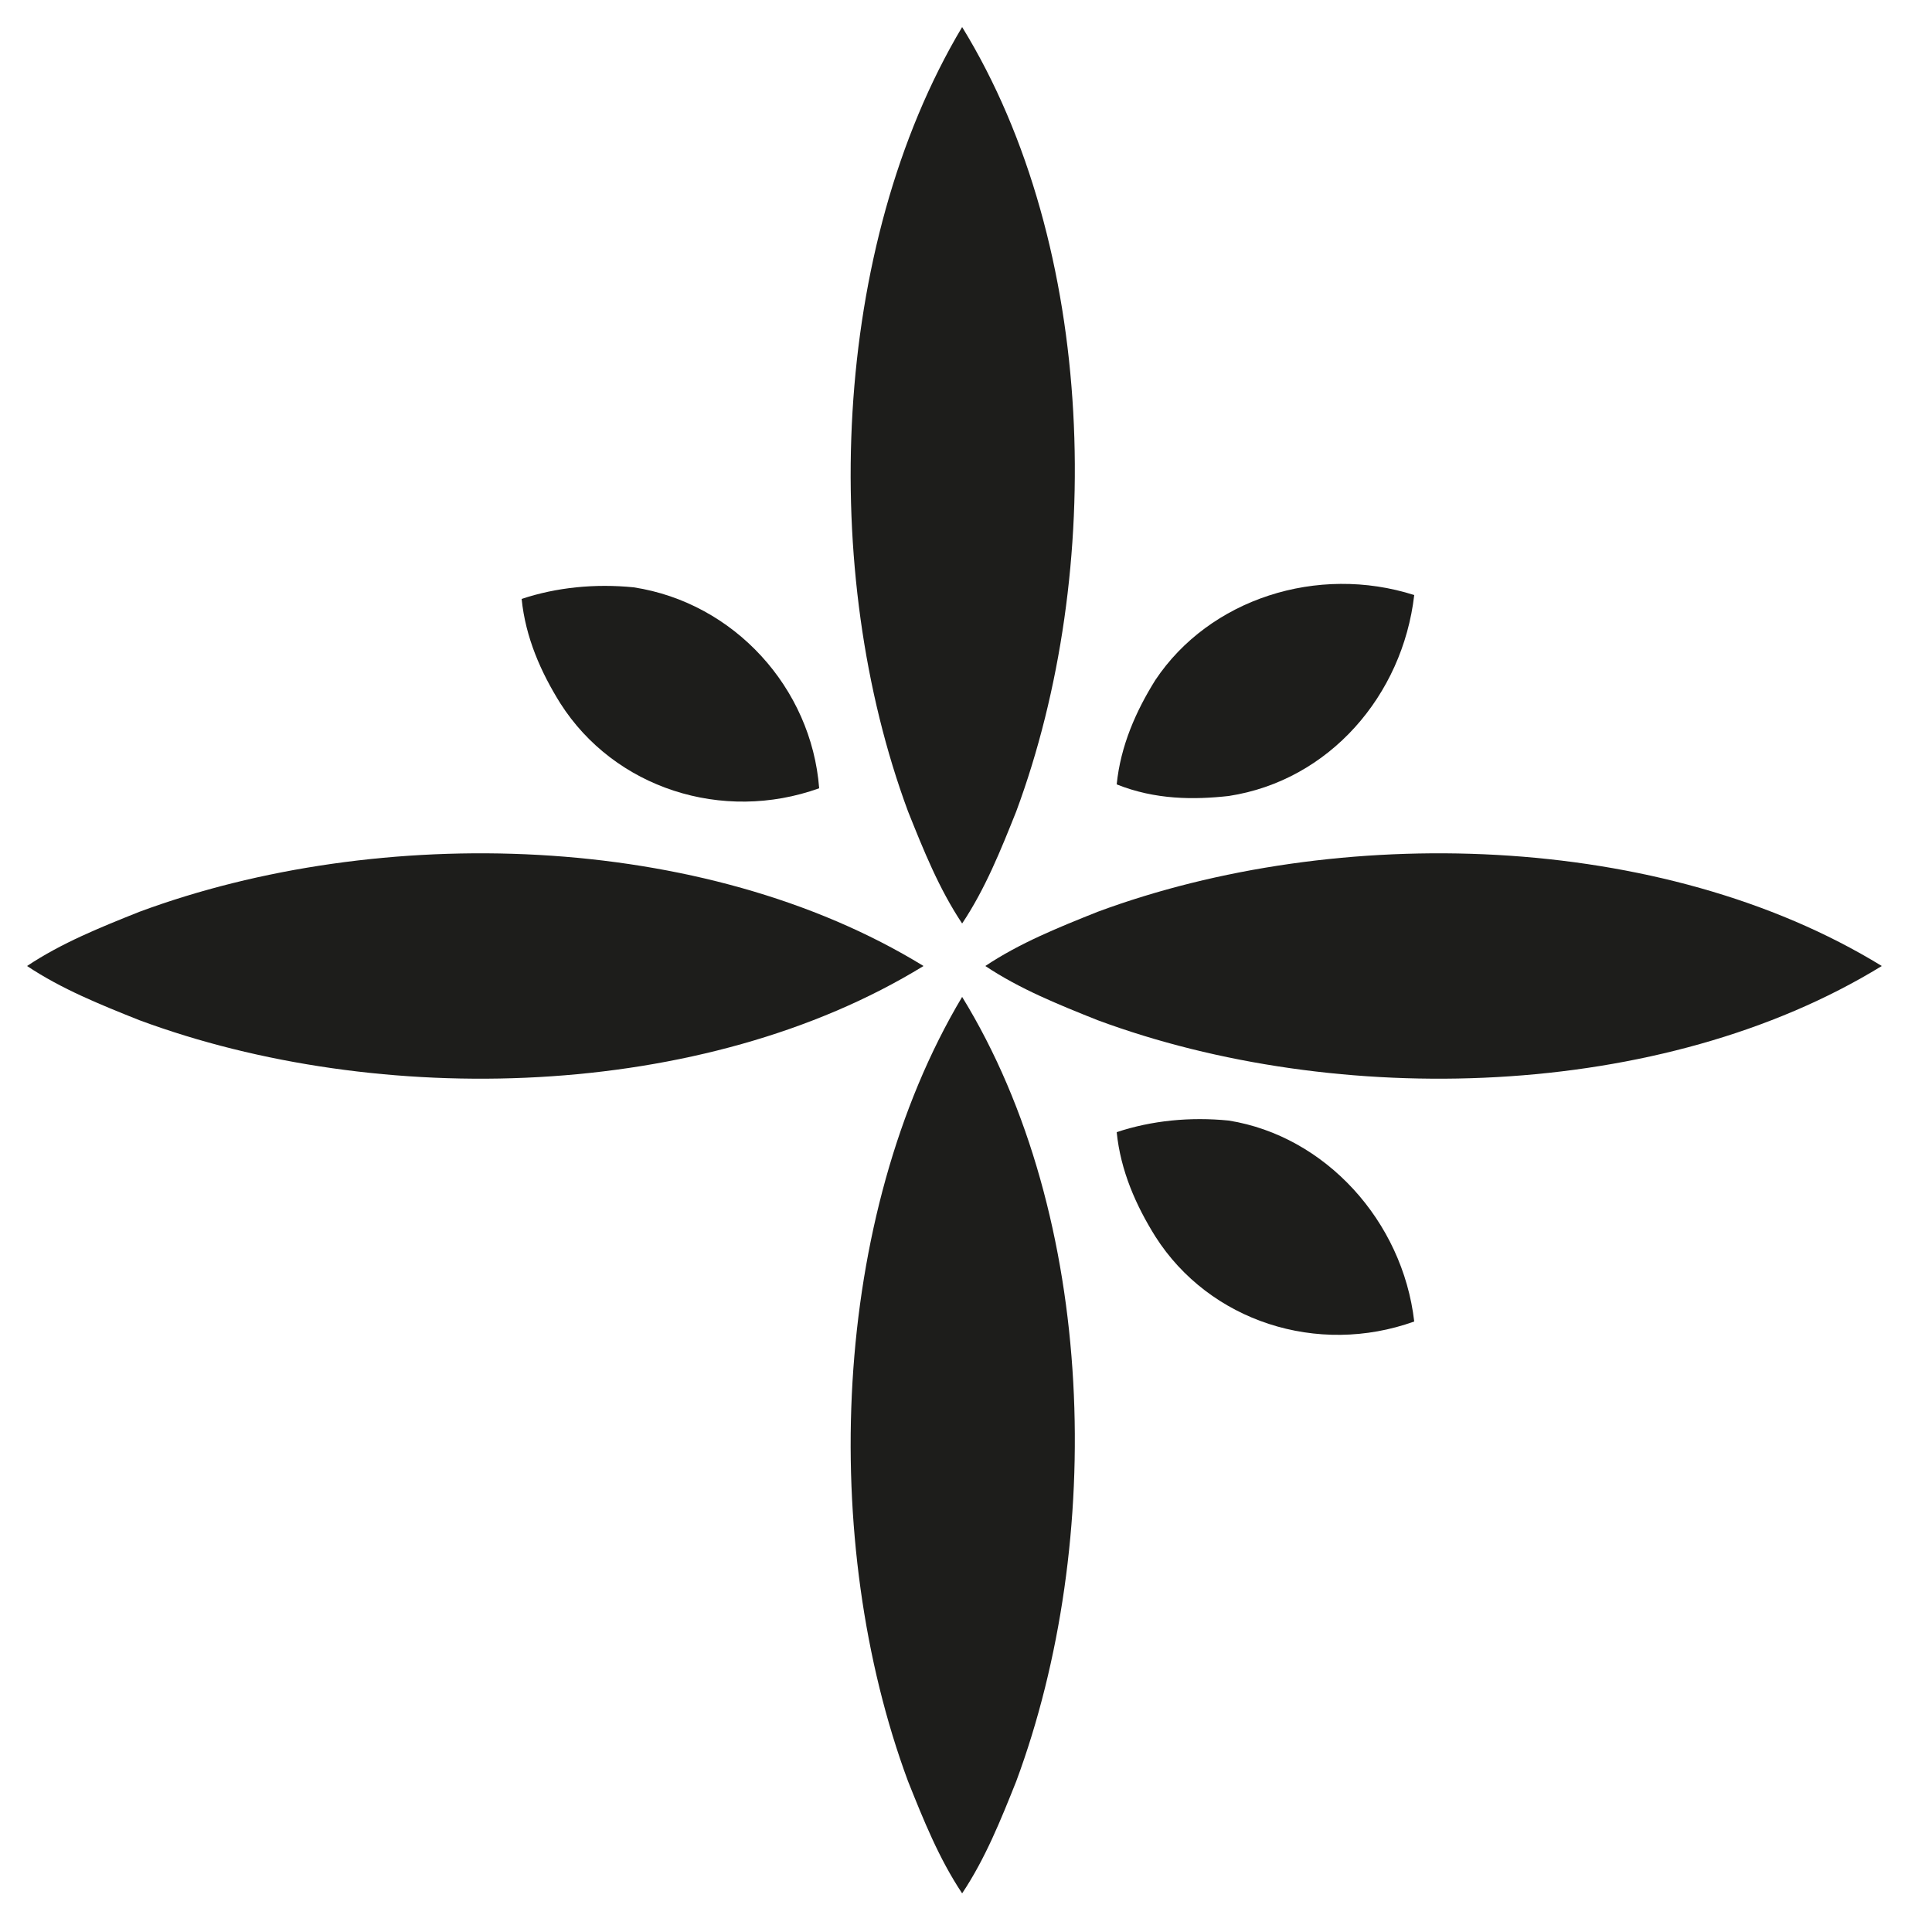
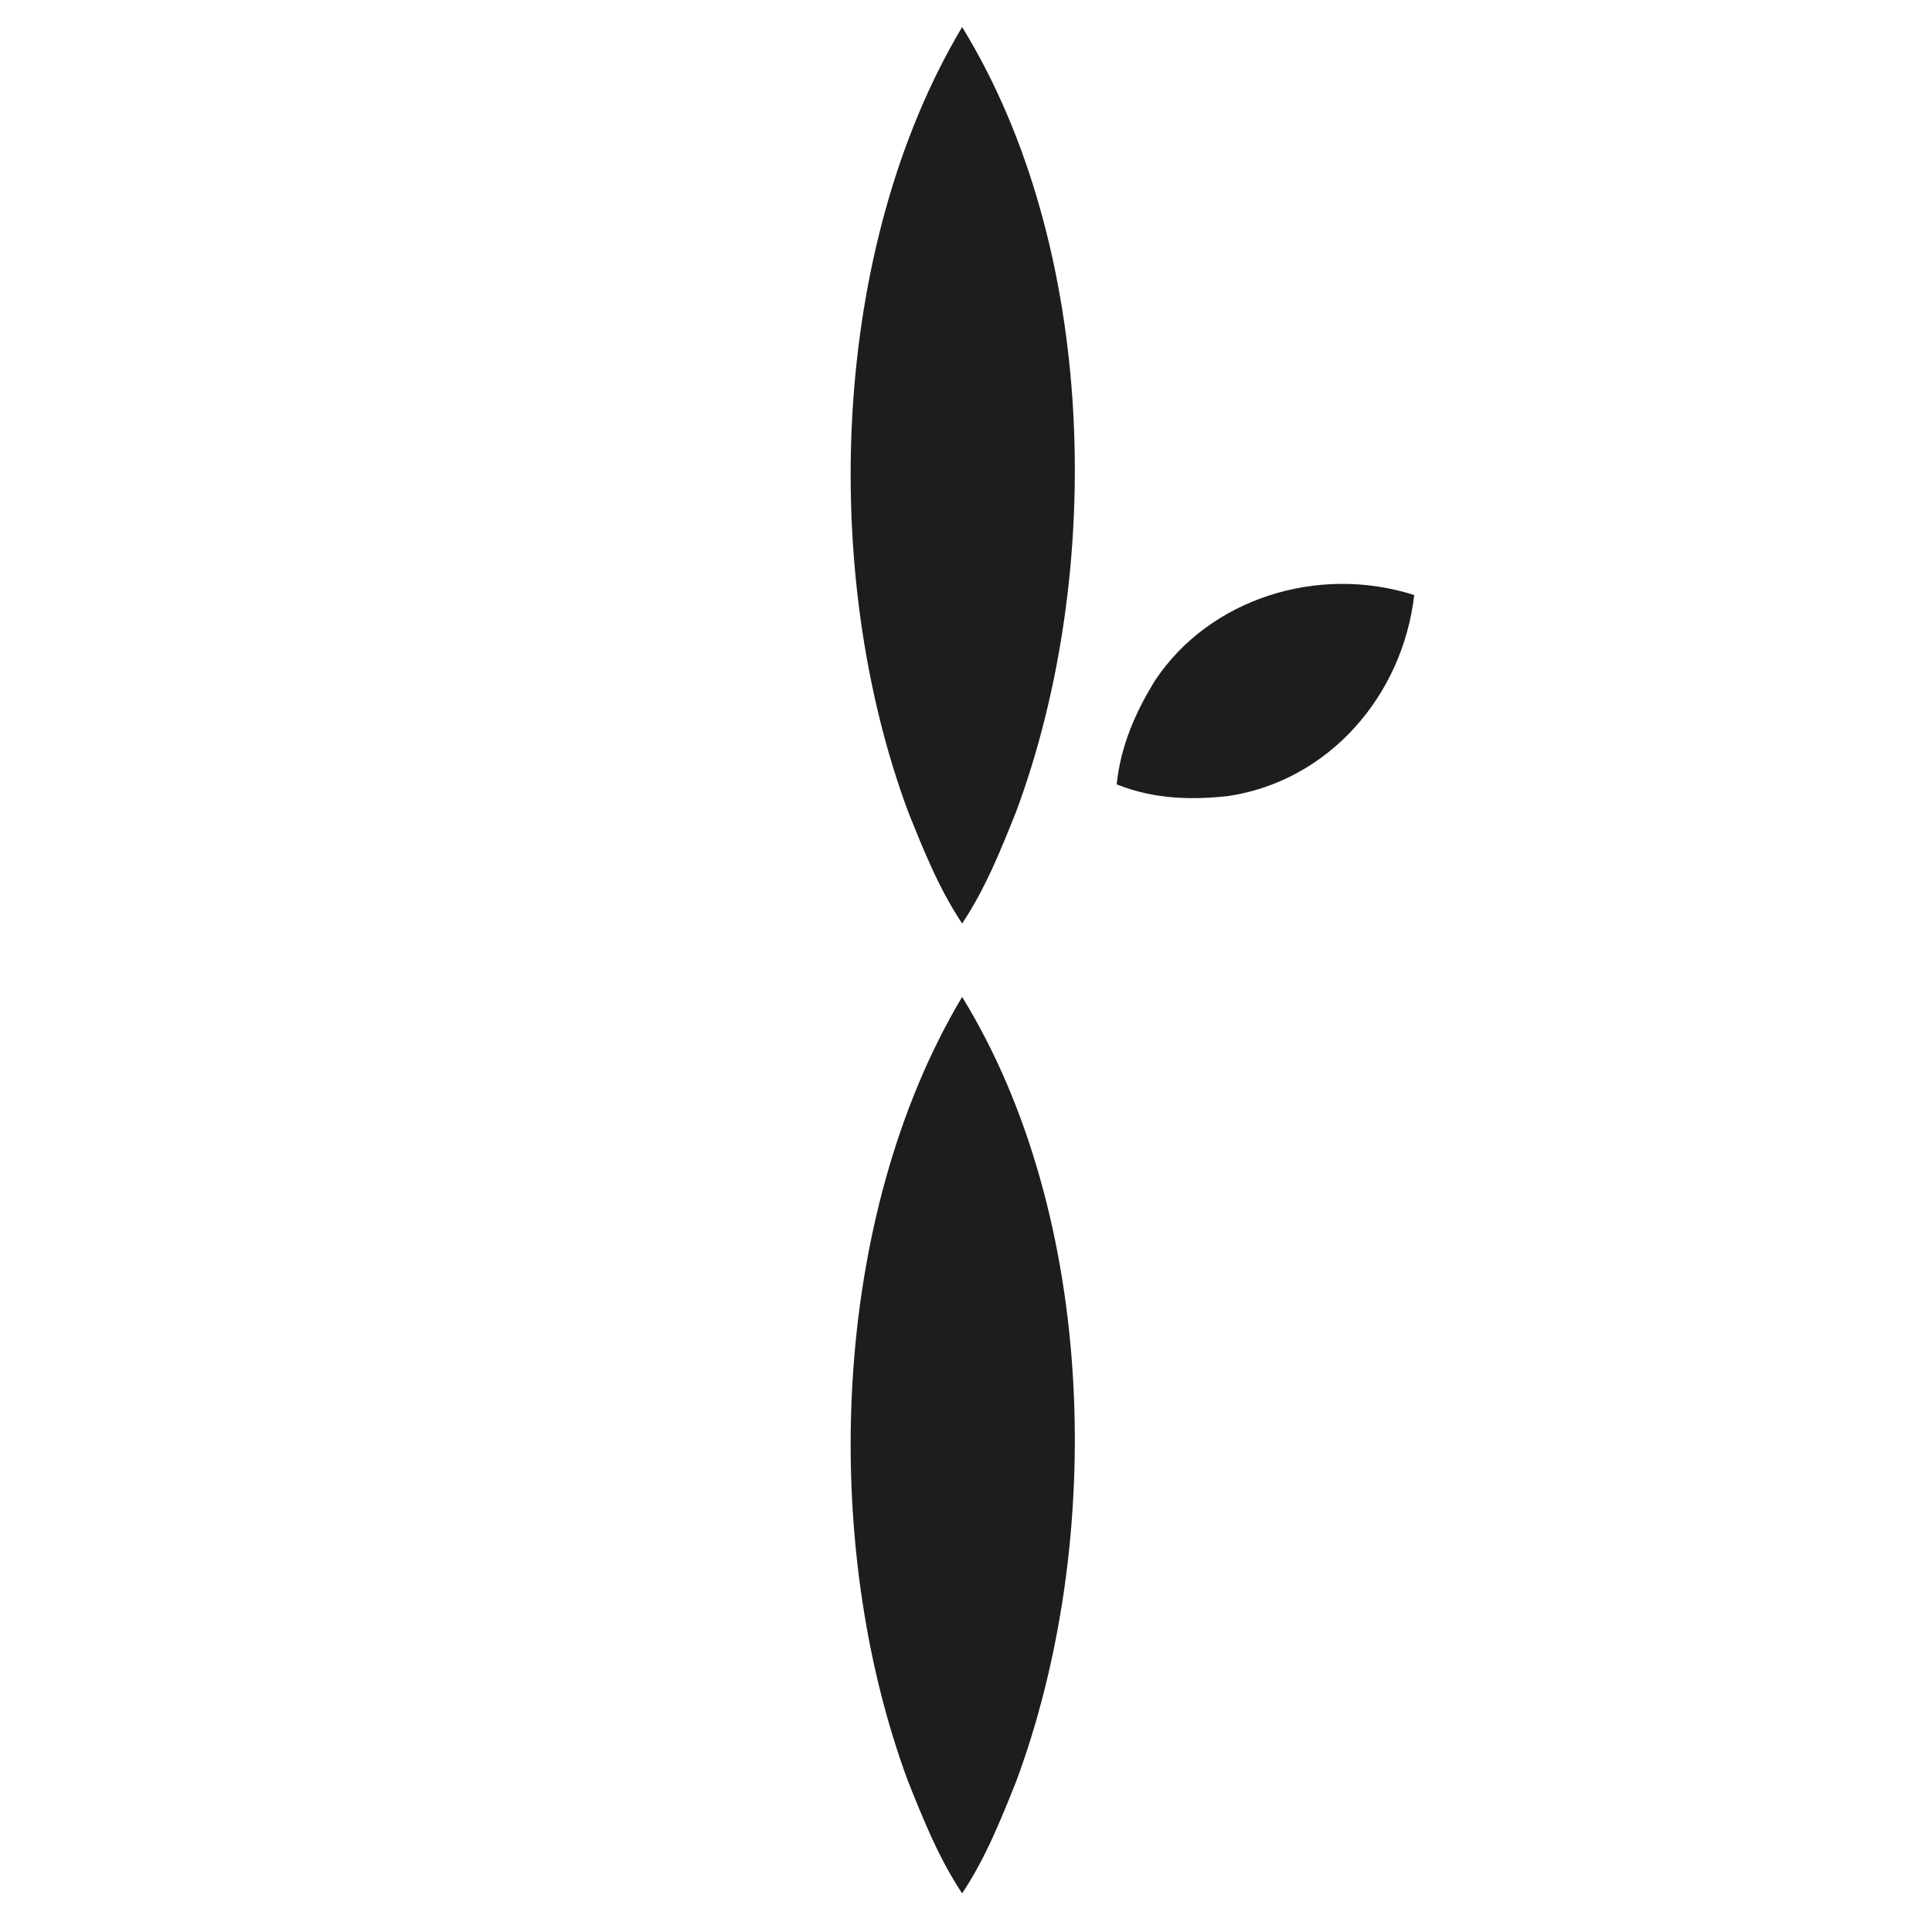
<svg xmlns="http://www.w3.org/2000/svg" version="1.1" id="Calque_1" x="0px" y="0px" viewBox="0 0 50 50" style="enable-background:new 0 0 50 50;" xml:space="preserve">
  <style type="text/css"> .st0{fill:#1D1D1B;} </style>
  <g>
-     <path class="st0" d="M23.9,25c-5.7,3.5-14.1,3.7-20.3,1.4c-1-0.4-2-0.8-2.9-1.4c0.9-0.6,1.9-1,2.9-1.4C9.8,21.3,18.2,21.5,23.9,25 L23.9,25z" />
-     <path class="st0" d="M48.7,25c-5.7,3.5-14.1,3.7-20.3,1.4c-1-0.4-2-0.8-2.9-1.4c0.9-0.6,1.9-1,2.9-1.4C34.6,21.3,43,21.5,48.7,25 L48.7,25z" />
    <path class="st0" d="M24.9,25.8c3.5,5.7,3.7,14.1,1.4,20.3c-0.4,1-0.8,2-1.4,2.9c-0.6-0.9-1-1.9-1.4-2.9 C21.2,39.9,21.5,31.5,24.9,25.8L24.9,25.8z" />
    <path class="st0" d="M24.9,0.7c3.5,5.7,3.7,14.1,1.4,20.3c-0.4,1-0.8,2-1.4,2.9c-0.6-0.9-1-1.9-1.4-2.9 C21.2,14.8,21.5,6.4,24.9,0.7L24.9,0.7z" />
    <path class="st0" d="M36.6,15.4c-0.3,2.6-2.2,4.8-4.8,5.2c-0.9,0.1-1.9,0.1-2.9-0.3c0.1-1,0.5-1.9,1-2.7 C31.3,15.5,34.1,14.6,36.6,15.4L36.6,15.4z" />
-     <path class="st0" d="M21.2,20.4c-2.5,0.9-5.3,0-6.7-2.2c-0.5-0.8-0.9-1.7-1-2.7c0.9-0.3,1.9-0.4,2.9-0.3C19,15.6,21,17.8,21.2,20.4 L21.2,20.4z" />
-     <path class="st0" d="M36.6,34.2c-2.5,0.9-5.3,0-6.7-2.2c-0.5-0.8-0.9-1.7-1-2.7c0.9-0.3,1.9-0.4,2.9-0.3 C34.3,29.4,36.3,31.6,36.6,34.2L36.6,34.2z" />
  </g>
</svg>